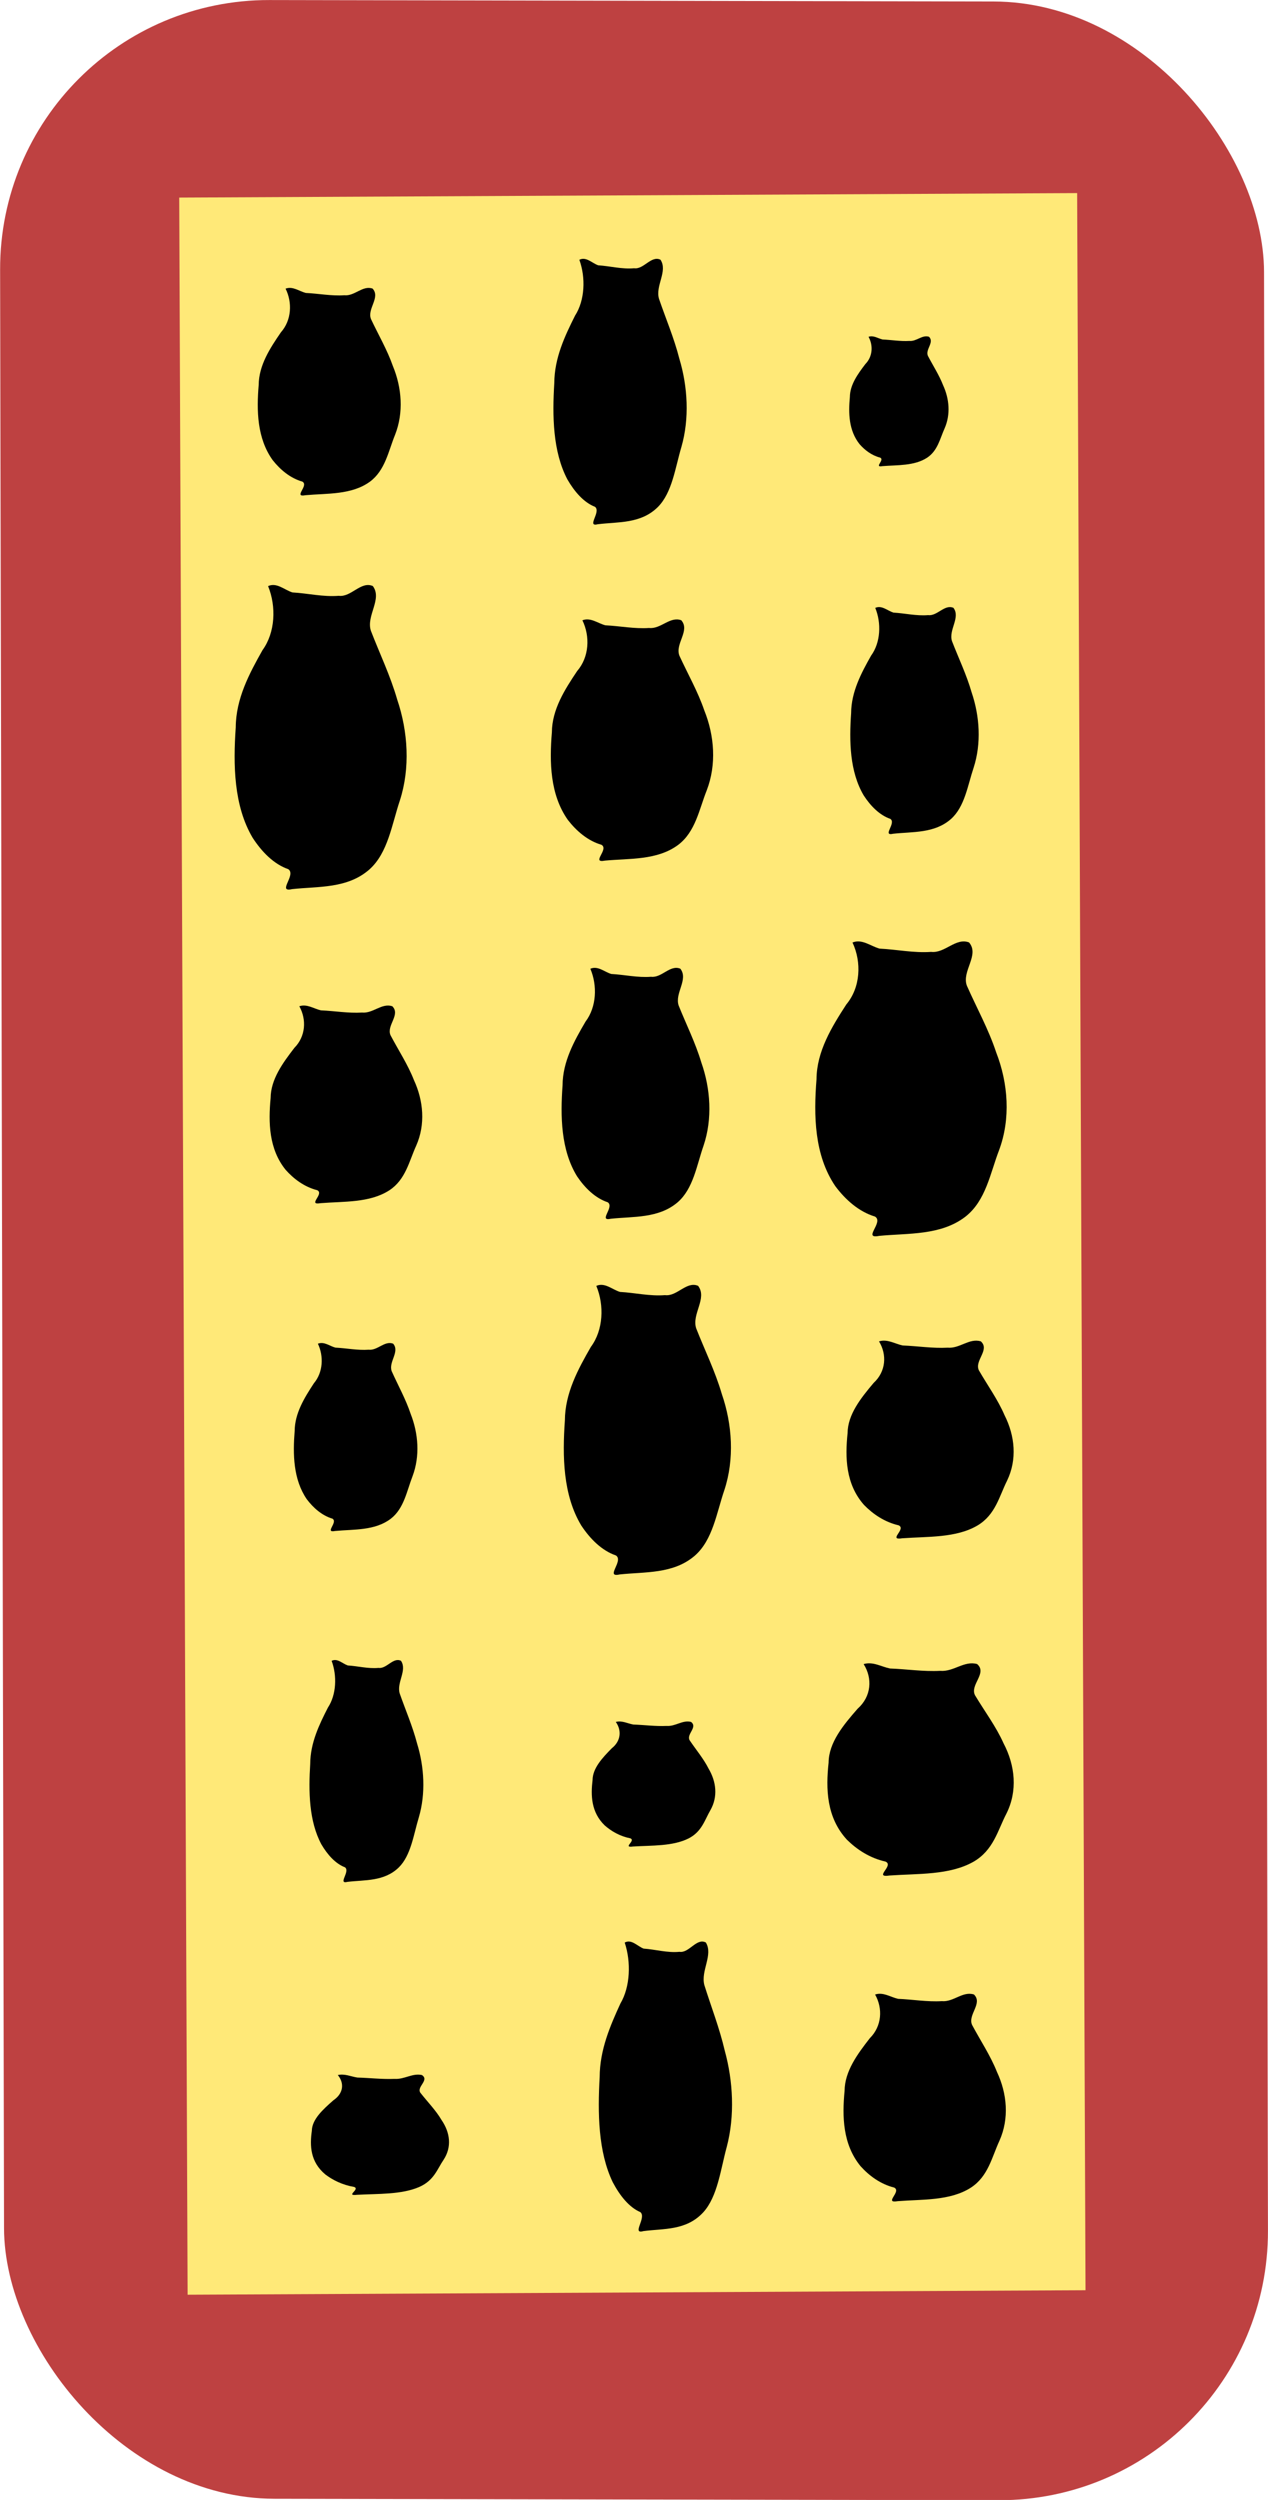
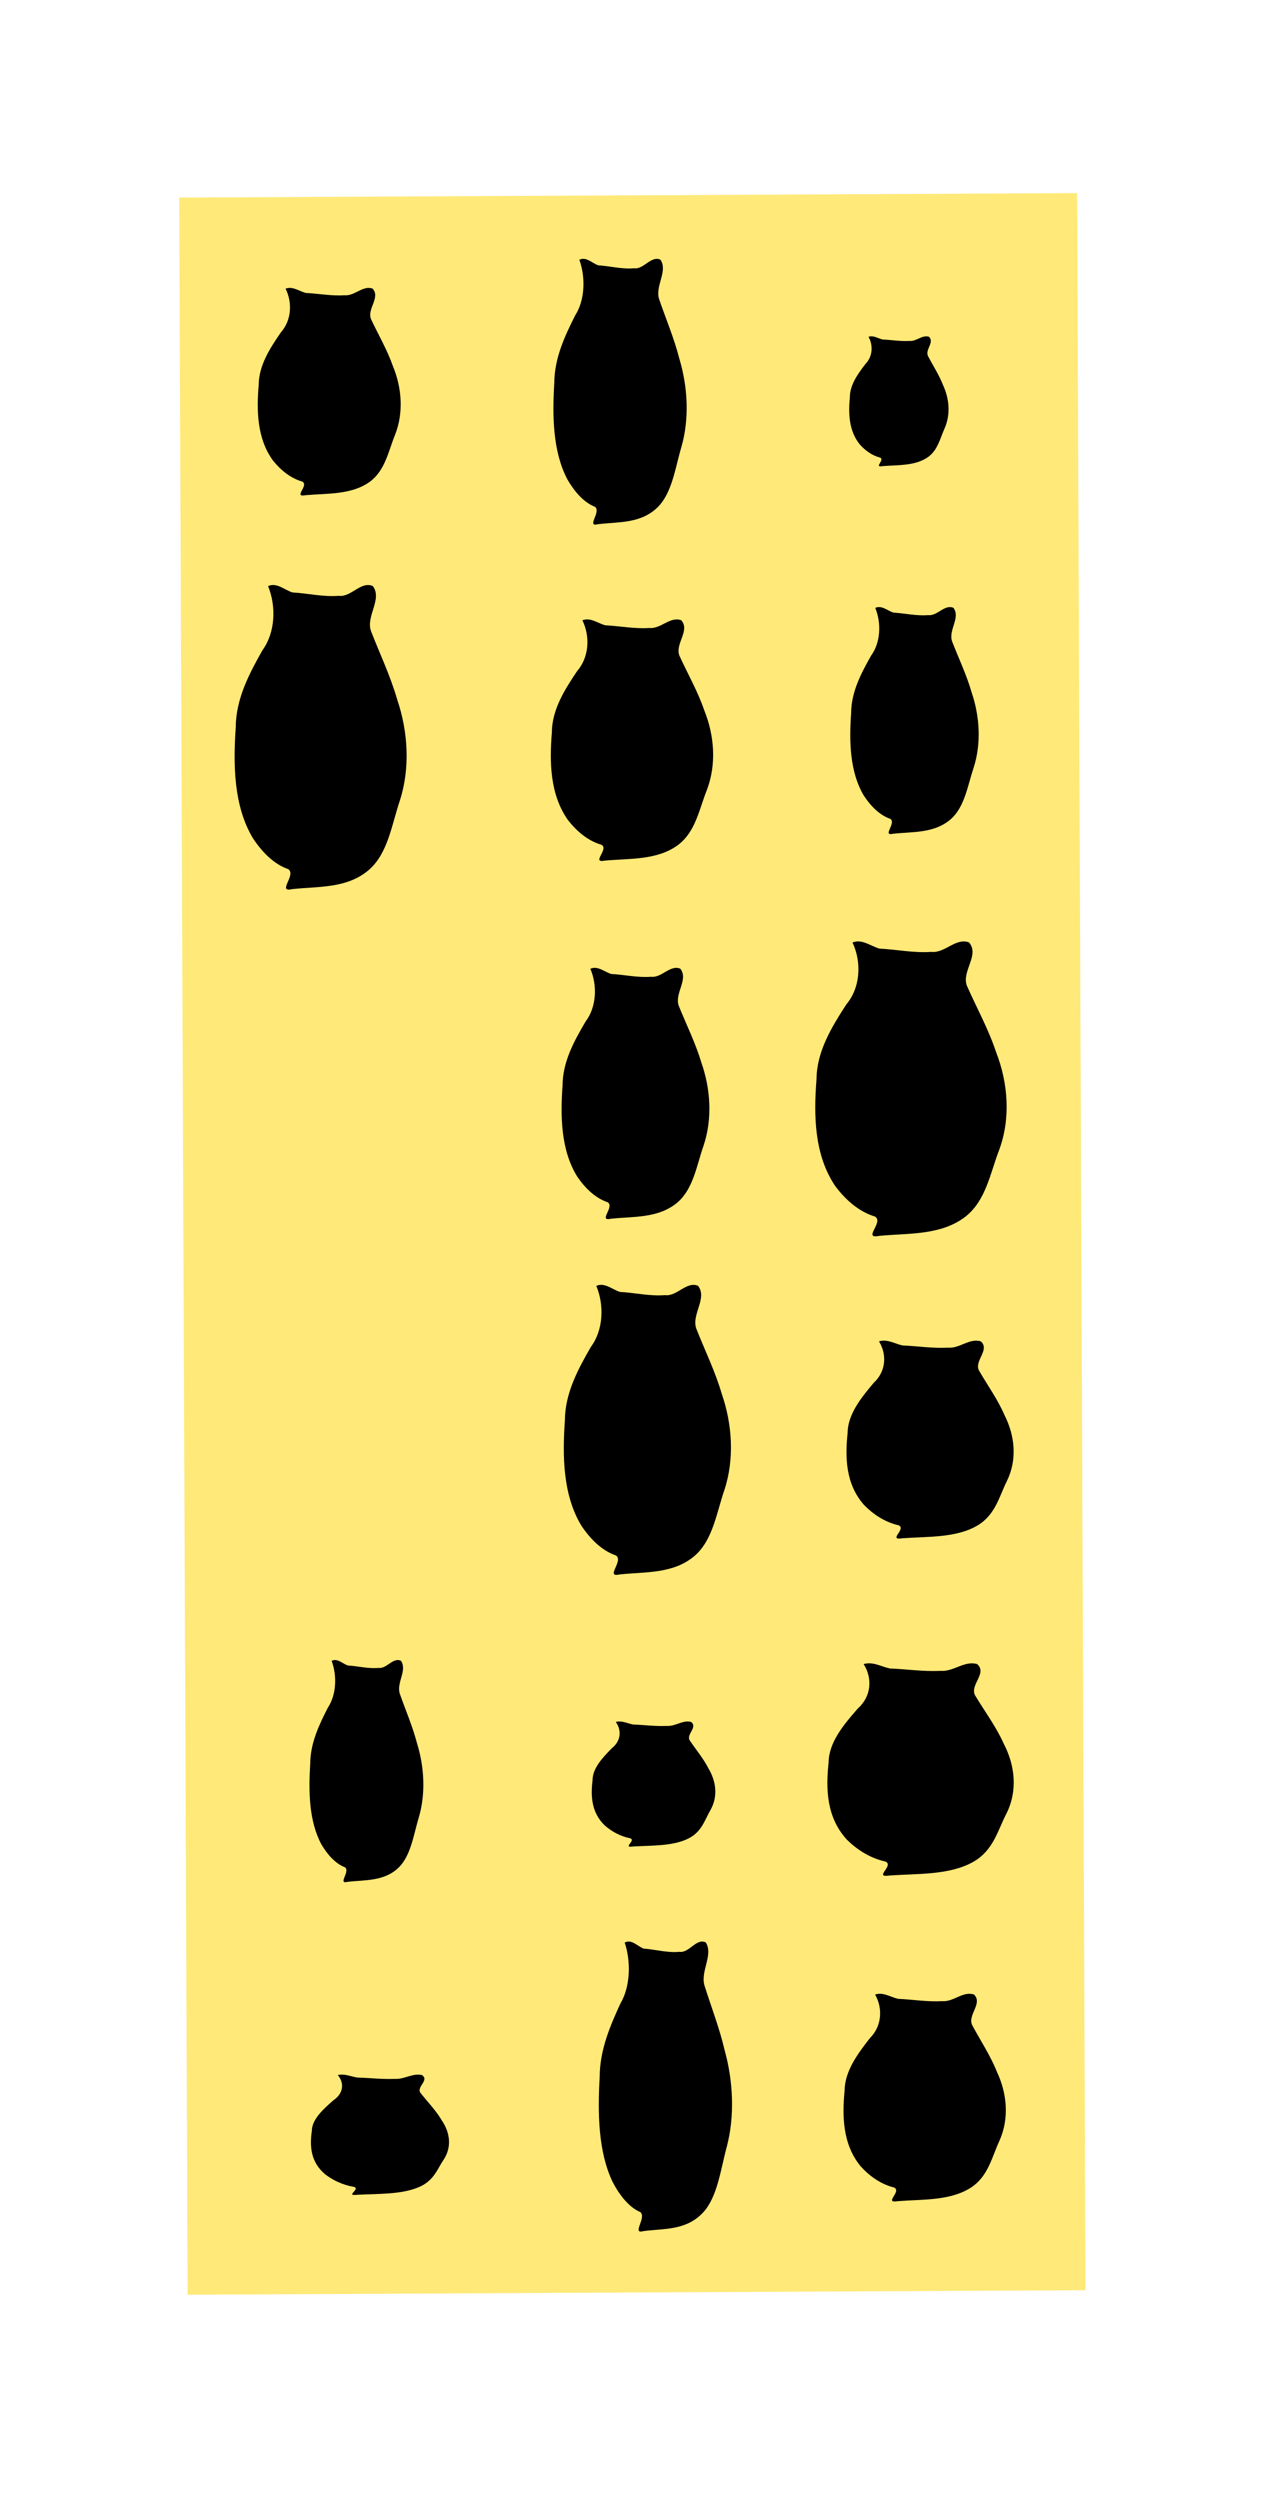
<svg xmlns="http://www.w3.org/2000/svg" xmlns:ns1="http://sodipodi.sourceforge.net/DTD/sodipodi-0.dtd" xmlns:ns2="http://www.inkscape.org/namespaces/inkscape" id="svg2" ns1:docname="_svgclean2.svg" viewBox="0 0 1525.7 3006.2" version="1.1" ns2:version="0.48.3.1 r9886">
  <ns1:namedview id="base" bordercolor="#666666" ns2:pageshadow="2" ns2:window-y="37" pagecolor="#ffffff" ns2:window-height="768" ns2:window-maximized="0" ns2:zoom="0.17153603" ns2:window-x="9" showgrid="false" borderopacity="1.0" ns2:current-layer="layer1" ns2:cx="-621.48383" ns2:cy="3491.3623" ns2:window-width="1024" ns2:pageopacity="0.0" ns2:document-units="px" />
  <g id="layer1" ns2:label="Layer 1" ns2:groupmode="layer" transform="translate(.655 1939.8)">
    <g id="g4400">
-       <rect id="rect13649" ry="324.75" style="fill:#be4141" transform="matrix(1 .002 .002 1 0 0)" height="3004.7" width="1520.8" y="-1940.4" x="2.716" />
      <rect id="rect45659-4" ry="0" style="stroke-width:0;fill:#ffe978" transform="matrix(1 -.005 .004 1 0 0)" height="2521.8" width="1080.4" y="-1701.1" x="221.8" />
      <path id="path2987" d="m696.44-1627.4c7.753 21.386 6.734 48.706-5.194 67.175-12.224 24.442-24.818 50.865-24.953 81.11-2.418 39.225-1.914 82.168 15.749 115.81 8.46 14.646 19.572 27.6 33.23 32.955 7.759 5.998-10.872 24.695 3.527 20.922 24.358-3.032 51.547-0.265 72.153-20.72 17.27-17.402 20.83-47.222 28.306-72.274 9.771-34.039 7.622-72.39-2.457-105.87-6.386-25.075-16.326-48.23-24.539-72.236-4.599-15.81 10.899-33.216 1.805-46.942-11.157-5.499-20.183 11.984-31.769 10.248-14.446 1.351-28.811-2.633-43.172-3.541-7.437-2.598-14.634-10.827-22.687-6.637z" style="stroke-width:0;fill:#000000" ns2:connector-curvature="0" />
      <path id="path2987-11" d="m405.8 555.44c8.035 9.685 6.979 22.057-5.383 30.42-12.668 11.069-25.72 23.034-25.86 36.731-2.506 17.763-1.984 37.21 16.322 52.446 8.768 6.632 20.284 12.499 34.438 14.924 8.041 2.716-11.267 11.183 3.655 9.474 25.243-1.373 53.421-0.12 74.777-9.383 17.898-7.88 21.588-21.385 29.335-32.729 10.127-15.415 7.899-32.782-2.547-47.945-6.618-11.355-16.92-21.841-25.431-32.712-4.767-7.16 11.296-15.042 1.871-21.258-11.563-2.49-20.917 5.427-32.924 4.641-14.971 0.612-29.858-1.192-44.741-1.604-7.708-1.177-15.166-4.903-23.512-3.005z" style="stroke-width:0;fill:#000000" ns2:connector-curvature="0" />
      <path id="path2987-38" d="m740.3 130.83c7.189 10.075 6.244 22.945-4.816 31.646-11.335 11.514-23.013 23.962-23.138 38.21-2.242 18.479-1.775 38.709 14.604 54.558 7.845 6.899 18.149 13.002 30.813 15.525 7.195 2.825-10.081 11.634 3.27 9.856 22.586-1.429 47.798-0.125 66.906-9.761 16.014-8.198 19.315-22.246 26.247-34.047 9.061-16.036 7.067-34.102-2.279-49.876-5.922-11.813-15.139-22.721-22.754-34.03-4.265-7.448 10.107-15.648 1.674-22.114-10.346-2.591-18.715 5.646-29.459 4.828-13.395 0.636-26.715-1.24-40.032-1.668-6.896-1.224-13.57-5.1-21.037-3.127z" style="stroke-width:0;fill:#000000" ns2:connector-curvature="0" />
      <path id="path2987-7" d="m1057-326.81c9.726 15.925 8.448 36.27-6.516 50.023-15.336 18.201-31.135 37.877-31.304 60.4-3.033 29.209-2.401 61.188 19.758 86.241 10.614 10.906 24.554 20.553 41.688 24.54 9.734 4.466-13.639 18.39 4.425 15.58 30.557-2.258 64.667-0.197 90.518-15.429 21.665-12.958 26.132-35.164 35.511-53.82 12.258-25.348 9.562-53.906-3.083-78.839-8.012-18.672-20.482-35.915-30.785-53.792-5.77-11.773 13.674-24.735 2.265-34.956-13.997-4.095-25.32 8.924-39.856 7.632-18.123 1.006-36.144-1.961-54.16-2.637-9.33-1.935-18.359-8.062-28.461-4.942z" style="stroke-width:0;fill:#000000" ns2:connector-curvature="0" />
      <path id="path2987-42" d="m1052.3 458.61c9.444 16.713 8.203 38.063-6.327 52.496-14.891 19.101-30.232 39.75-30.397 63.386-2.945 30.654-2.332 64.213 19.186 90.505 10.306 11.445 23.842 21.569 40.479 25.754 9.452 4.687-13.244 19.299 4.296 16.35 29.672-2.37 62.793-0.207 87.895-16.192 21.037-13.599 25.375-36.903 34.482-56.481 11.903-26.601 9.285-56.571-2.994-82.737-7.779-19.596-19.888-37.691-29.892-56.451-5.603-12.355 13.277-25.958 2.199-36.685-13.591-4.297-24.586 9.366-38.7 8.009-17.597 1.056-35.096-2.058-52.59-2.767-9.06-2.03-17.827-8.461-27.636-5.186z" style="stroke-width:0;fill:#000000" ns2:connector-curvature="0" />
-       <path id="path2987-77" d="m381.85-323.99c7.189 15.145 6.244 34.493-4.816 47.573-11.335 17.309-23.013 36.022-23.138 57.441-2.242 27.779-1.775 58.191 14.604 82.017 7.845 10.372 18.149 19.546 30.813 23.338 7.195 4.248-10.081 17.489 3.27 14.816 22.586-2.147 47.798-0.188 66.906-14.673 16.014-12.324 19.315-33.442 26.247-51.183 9.061-24.106 7.067-51.265-2.279-74.978-5.922-17.758-15.139-34.156-22.754-51.157-4.265-11.196 10.107-23.523 1.674-33.244-10.346-3.894-18.715 8.487-29.459 7.258-13.395 0.957-26.715-1.865-40.032-2.508-6.896-1.84-13.57-7.667-21.037-4.7z" style="stroke-width:0;fill:#000000" ns2:connector-curvature="0" />
      <path id="path2987-9" d="m709.68-774.87c8.599 20.216 7.468 46.041-5.76 63.5-13.557 23.104-27.525 48.082-27.675 76.672-2.682 37.079-2.123 77.672 17.467 109.48 9.383 13.844 21.707 26.09 36.854 31.152 8.606 5.67-12.058 23.344 3.912 19.777 27.015-2.866 57.17-0.25 80.024-19.586 19.153-16.45 23.103-44.638 31.394-68.319 10.837-32.177 8.453-68.429-2.725-100.08-7.083-23.703-18.107-45.591-27.216-68.284-5.101-14.945 12.088-31.399 2.002-44.374-12.374-5.198-22.384 11.329-35.235 9.688-16.021 1.277-31.954-2.489-47.881-3.348-8.249-2.456-16.231-10.234-25.162-6.274z" style="stroke-width:0;fill:#000000" ns2:connector-curvature="0" />
      <path id="path2987-31" d="m1052.5-1208.8c7.471 18.266 6.489 41.6-5.005 57.374-11.78 20.876-23.915 43.444-24.046 69.275-2.33 33.502-1.844 70.179 15.177 98.914 8.153 12.509 18.86 23.573 32.021 28.147 7.477 5.123-10.476 21.092 3.399 17.869 23.472-2.59 49.672-0.226 69.529-17.697 16.642-14.863 20.073-40.332 27.277-61.728 9.416-29.073 7.345-61.828-2.368-90.425-6.154-21.416-15.732-41.193-23.646-61.696-4.432-13.503 10.503-28.37 1.74-40.093-10.751-4.697-19.449 10.236-30.614 8.753-13.92 1.154-27.763-2.249-41.602-3.025-7.167-2.219-14.102-9.247-21.862-5.668z" style="stroke-width:0;fill:#000000" ns2:connector-curvature="0" />
      <path id="path2987-98" d="m321.92-1235c10.008 24.506 8.693 55.813-6.705 76.976-15.78 28.008-32.037 58.287-32.212 92.944-3.121 44.948-2.471 94.157 20.331 132.71 10.922 16.782 25.266 31.627 42.896 37.763 10.016 6.873-14.034 28.298 4.553 23.974 31.443-3.475 66.541-0.303 93.142-23.743 22.293-19.941 26.89-54.112 36.54-82.819 12.614-39.006 9.839-82.952-3.172-121.32-8.244-28.733-21.075-55.267-31.677-82.776-5.938-18.117 14.07-38.063 2.33-53.792-14.403-6.301-26.054 13.733-41.011 11.744-18.648 1.548-37.192-3.017-55.73-4.058-9.601-2.977-18.891-12.406-29.286-7.605z" style="stroke-width:0;fill:#000000" ns2:connector-curvature="0" />
      <path id="path2987-90" d="m716.85-393.5c9.726 23.336 8.448 53.148-6.516 73.301-15.335 26.671-31.135 55.504-31.304 88.506-3.033 42.802-2.401 89.661 19.758 126.37 10.614 15.981 24.554 30.117 41.688 35.96 9.734 6.545-13.639 26.947 4.425 22.83 30.557-3.309 64.667-0.289 90.518-22.609 21.665-18.988 26.132-51.528 35.511-78.864 12.259-37.143 9.562-78.991-3.083-115.53-8.012-27.361-20.482-52.628-30.785-78.823-5.77-17.252 13.674-36.245 2.265-51.223-13.997-6-25.32 13.077-39.856 11.183-18.123 1.474-36.144-2.873-54.16-3.864-9.33-2.835-18.359-11.814-28.461-7.242z" style="stroke-width:0;fill:#000000" ns2:connector-curvature="0" />
      <path id="path2987-0" d="m398.38 57.356c6.625 17.876 5.754 40.711-4.438 56.149-10.446 20.43-21.208 42.516-21.324 67.796-2.066 32.786-1.636 68.681 13.459 96.802 7.23 12.242 16.726 23.07 28.396 27.546 6.631 5.013-9.29 20.642 3.014 17.487 20.815-2.535 44.049-0.221 61.659-17.319 14.758-14.545 17.801-39.471 24.189-60.41 8.35-28.452 6.513-60.507-2.1-88.494-5.457-20.959-13.951-40.313-20.97-60.379-3.93-13.215 9.314-27.764 1.543-39.237-9.534-4.596-17.247 10.017-27.148 8.566-12.345 1.129-24.62-2.201-36.892-2.96-6.356-2.171-12.506-9.049-19.387-5.547z" style="stroke-width:0;fill:#000000" ns2:connector-curvature="0" />
      <path id="path2987-6" d="m751.03 396.15c7.753 23.336 6.734 53.148-5.194 73.301-12.224 26.671-24.818 55.504-24.953 88.506-2.418 42.802-1.914 89.661 15.749 126.37 8.46 15.981 19.572 30.117 33.23 35.96 7.759 6.545-10.872 26.947 3.527 22.83 24.358-3.309 51.547-0.289 72.153-22.609 17.27-18.988 20.83-51.528 28.306-78.864 9.771-37.143 7.622-78.991-2.457-115.53-6.386-27.361-16.326-52.628-24.539-78.823-4.599-17.252 10.899-36.245 1.805-51.223-11.157-6-20.183 13.077-31.769 11.183-14.446 1.474-28.811-2.873-43.172-3.864-7.437-2.835-14.634-11.814-22.687-7.242z" style="stroke-width:0;fill:#000000" ns2:connector-curvature="0" />
      <path id="path2987-1" d="m1038.5 61.254c10.843 17.099 9.418 38.943-7.264 53.71-17.096 19.542-34.709 40.669-34.898 64.851-3.381 31.362-2.677 65.698 22.026 92.598 11.832 11.71 27.373 22.067 46.473 26.349 10.852 4.796-15.205 19.745 4.933 16.728 34.065-2.425 72.091-0.212 100.91-16.566 24.152-13.913 29.132-37.756 39.587-57.786 13.666-27.216 10.66-57.879-3.437-84.65-8.931-20.049-22.833-38.562-34.319-57.756-6.433-12.641 15.243-26.558 2.525-37.533-15.604-4.397-28.227 9.582-44.431 8.194-20.203 1.08-40.293-2.105-60.378-2.831-10.402-2.077-20.467-8.656-31.729-5.306z" style="stroke-width:0;fill:#000000" ns2:connector-curvature="0" />
-       <path id="path2987-3" d="m359.5-729.78c8.881 15.925 7.713 36.27-5.949 50.023-14.002 18.201-28.427 37.877-28.582 60.4-2.769 29.209-2.192 61.188 18.04 86.241 9.691 10.906 22.419 20.553 38.063 24.54 8.888 4.466-12.453 18.39 4.04 15.58 27.9-2.258 59.044-0.197 82.648-15.429 19.781-12.958 23.86-35.164 32.423-53.82 11.193-25.348 8.73-53.906-2.815-78.839-7.315-18.672-18.701-35.915-28.108-53.792-5.269-11.773 12.485-24.735 2.068-34.956-12.78-4.095-23.118 8.924-36.39 7.632-16.547 1.006-33.001-1.961-49.451-2.637-8.519-1.935-16.763-8.062-25.986-4.942z" style="stroke-width:0;fill:#000000" ns2:connector-curvature="0" />
      <path id="path2987-8" d="m1025.1-806.45c11.136 23.726 9.672 54.036-7.46 74.526-17.558 27.116-35.647 56.431-35.841 89.985-3.473 43.517-2.749 91.16 22.622 128.49 12.152 16.248 28.112 30.62 47.729 36.561 11.145 6.654-15.616 27.397 5.066 23.211 34.986-3.364 74.039-0.294 103.64-22.987 24.805-19.306 29.919-52.389 40.657-80.182 14.035-37.764 10.948-80.311-3.53-117.46-9.173-27.819-23.45-53.508-35.246-80.141-6.606-17.54 15.655-36.851 2.593-52.079-16.026-6.101-28.99 13.296-45.632 11.37-20.749 1.499-41.382-2.921-62.009-3.929-10.683-2.882-21.02-12.011-32.586-7.363z" style="stroke-width:0;fill:#000000" ns2:connector-curvature="0" />
      <path id="path2987-93" d="m700.11-1193.9c9.444 19.436 8.203 44.265-6.327 61.049-14.891 22.213-30.232 46.227-30.397 73.713-2.945 35.648-2.332 74.675 19.185 105.25 10.306 13.31 23.842 25.083 40.479 29.95 9.452 5.451-13.244 22.443 4.296 19.014 29.672-2.756 62.793-0.241 87.895-18.83 21.037-15.815 25.375-42.916 34.482-65.683 11.903-30.935 9.285-65.788-2.993-96.218-7.779-22.788-19.888-43.832-29.892-65.649-5.603-14.368 13.277-30.187 2.199-42.662-13.591-4.997-24.586 10.892-38.7 9.314-17.597 1.228-35.096-2.393-52.59-3.218-9.06-2.361-17.827-9.839-27.636-6.031z" style="stroke-width:0;fill:#000000" ns2:connector-curvature="0" />
      <path id="path2987-4" d="m342.95-1592.7c8.317 16.706 7.223 38.046-5.571 52.473-13.113 19.092-26.623 39.733-26.768 63.358-2.594 30.64-2.053 64.185 16.895 90.466 9.076 11.44 20.996 21.559 35.646 25.743 8.323 4.685-11.662 19.29 3.783 16.343 26.129-2.369 55.295-0.207 77.4-16.185 18.525-13.593 22.345-36.887 30.364-56.456 10.482-26.589 8.176-56.546-2.636-82.701-6.851-19.587-17.513-37.674-26.323-56.427-4.934-12.35 11.692-25.947 1.937-36.669-11.969-4.295-21.651 9.361-34.08 8.005-15.496 1.055-30.906-2.057-46.311-2.766-7.978-2.029-15.699-8.457-24.337-5.184z" style="stroke-width:0;fill:#000000" ns2:connector-curvature="0" />
      <path id="path2987-46" d="m1044.4-1534.8c5.779 10.461 5.02 23.825-3.872 32.859-9.113 11.956-18.501 24.881-18.602 39.676-1.802 19.187-1.427 40.193 11.741 56.65 6.307 7.164 14.59 13.501 24.772 16.12 5.784 2.934-8.104 12.08 2.629 10.234 18.158-1.483 38.426-0.13 53.788-10.135 12.874-8.512 15.528-23.099 21.101-35.353 7.284-16.651 5.682-35.41-1.832-51.788-4.761-12.266-12.17-23.592-18.293-35.335-3.429-7.734 8.125-16.248 1.346-22.962-8.317-2.69-15.046 5.862-23.683 5.013-10.769 0.661-21.477-1.288-32.183-1.732-5.544-1.271-10.909-5.296-16.912-3.246z" style="stroke-width:0;fill:#000000" ns2:connector-curvature="0" />
    </g>
  </g>
</svg>